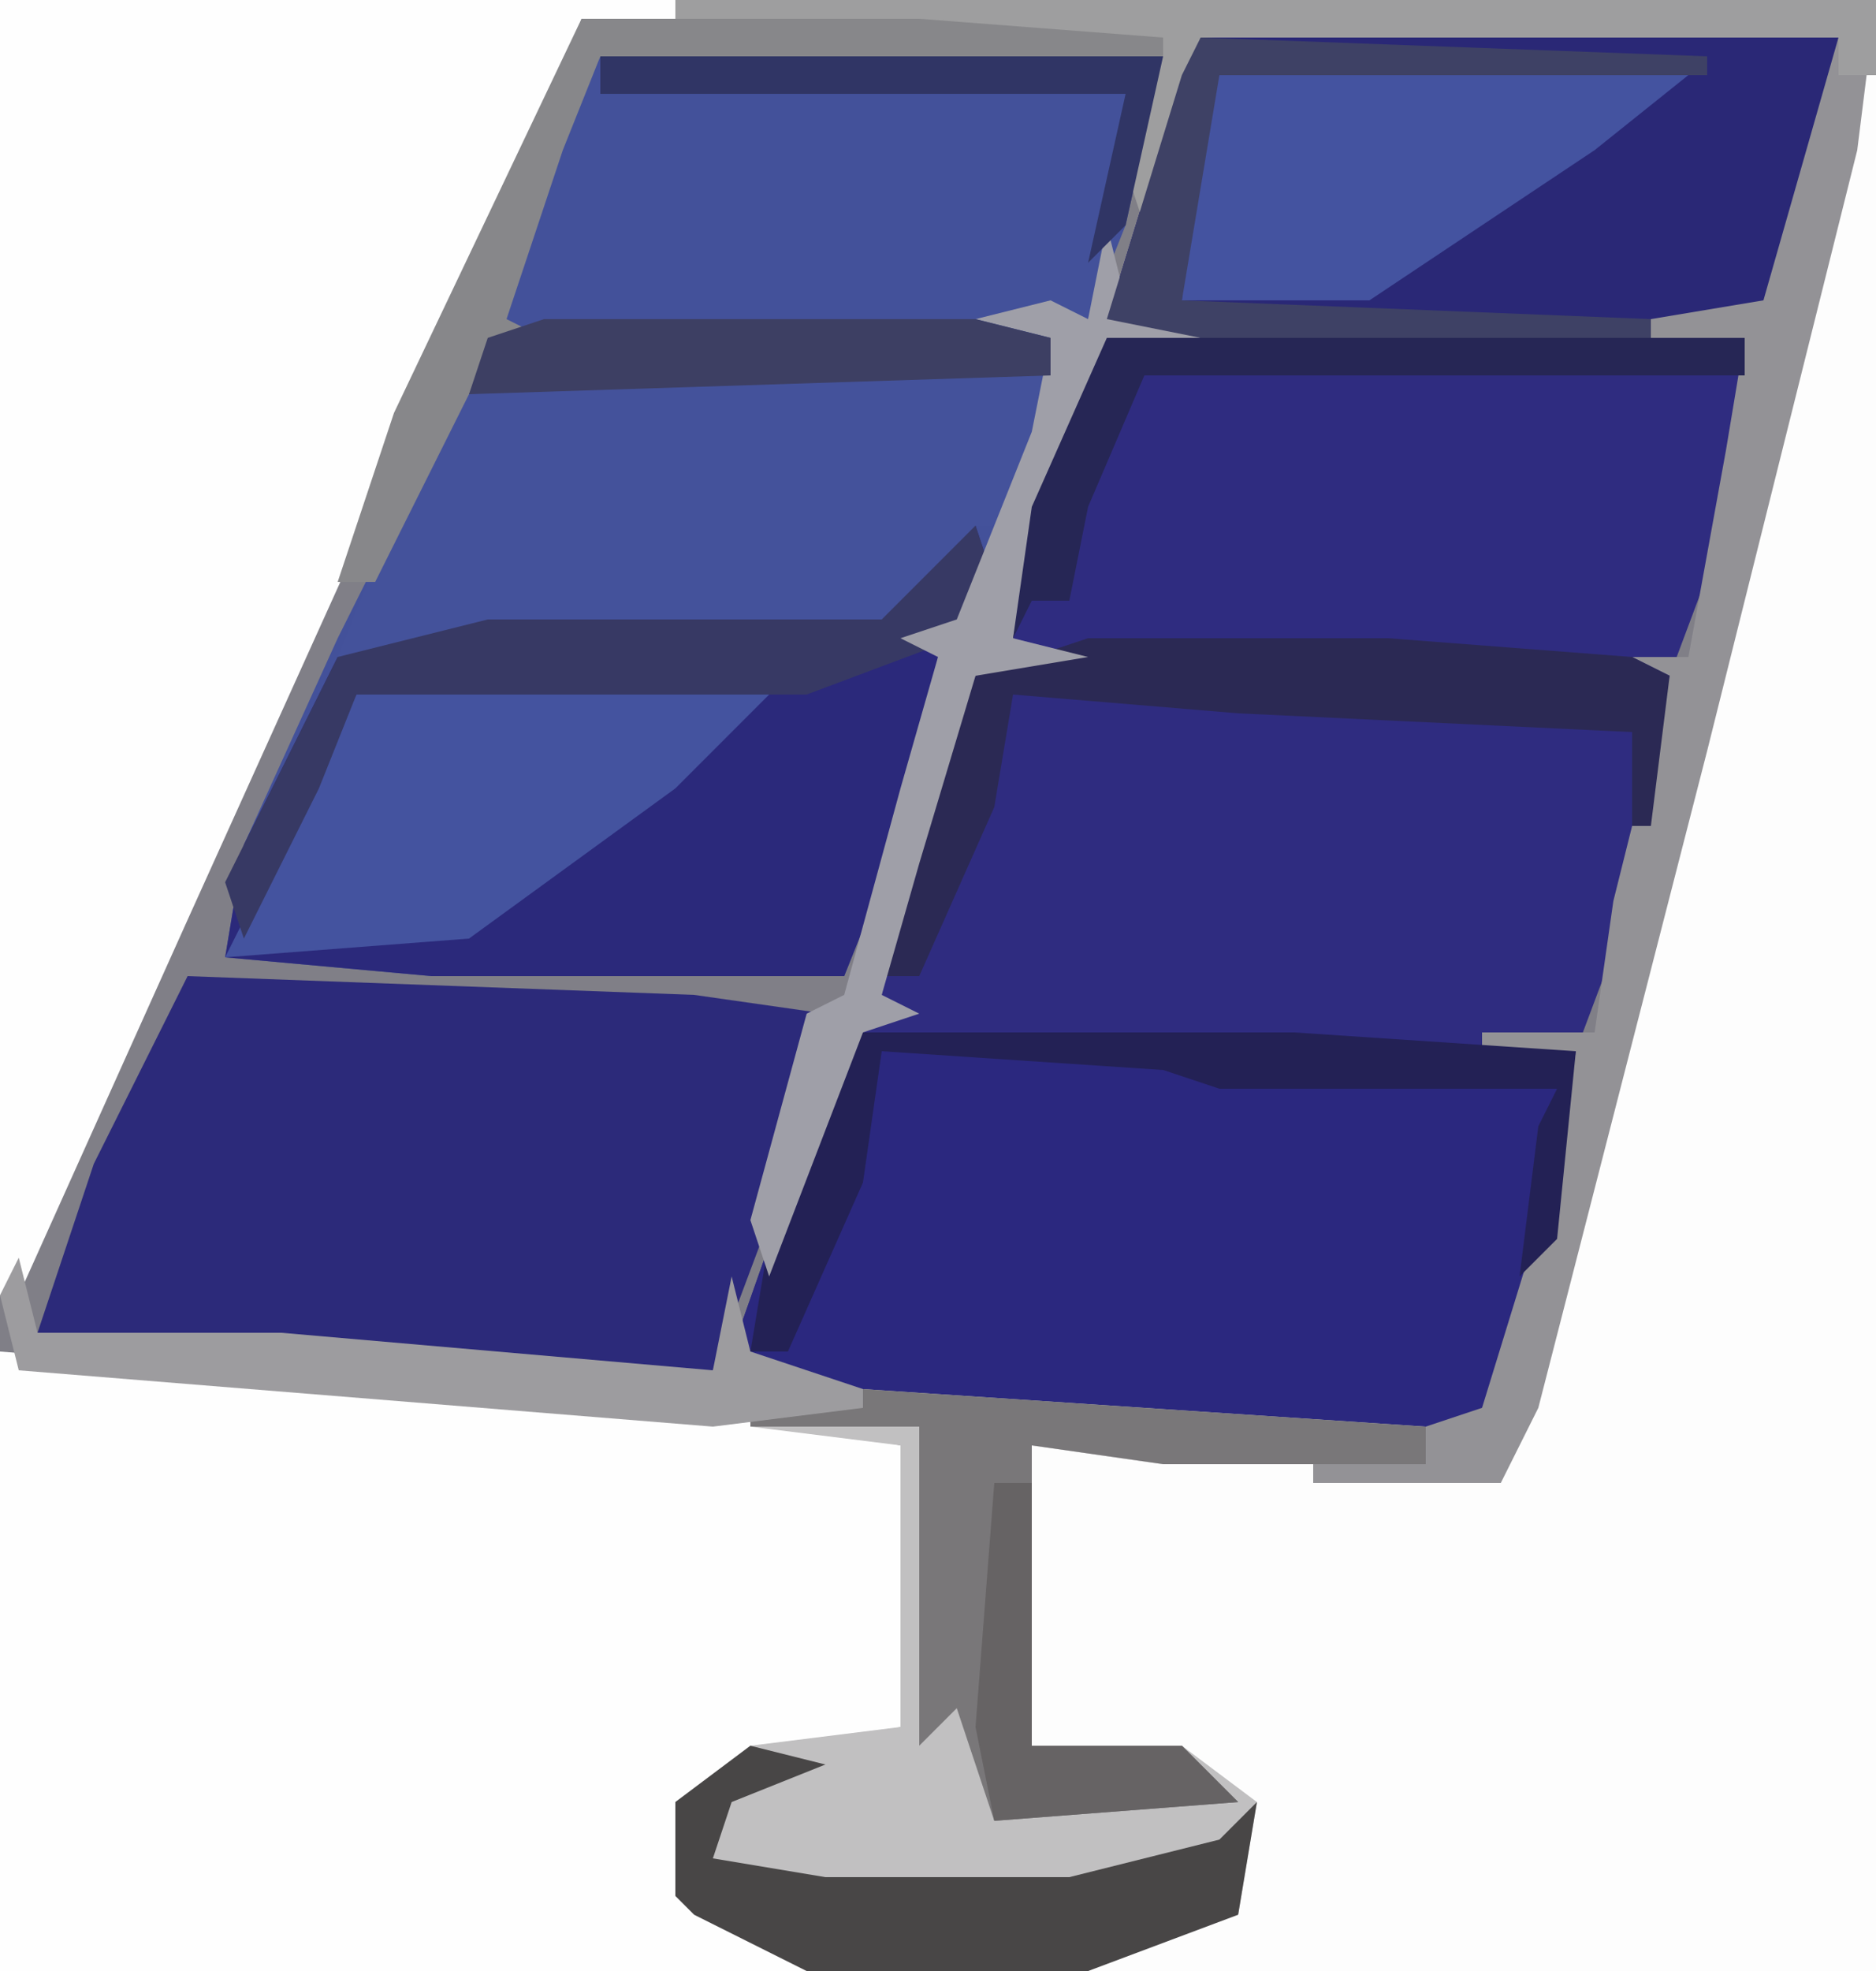
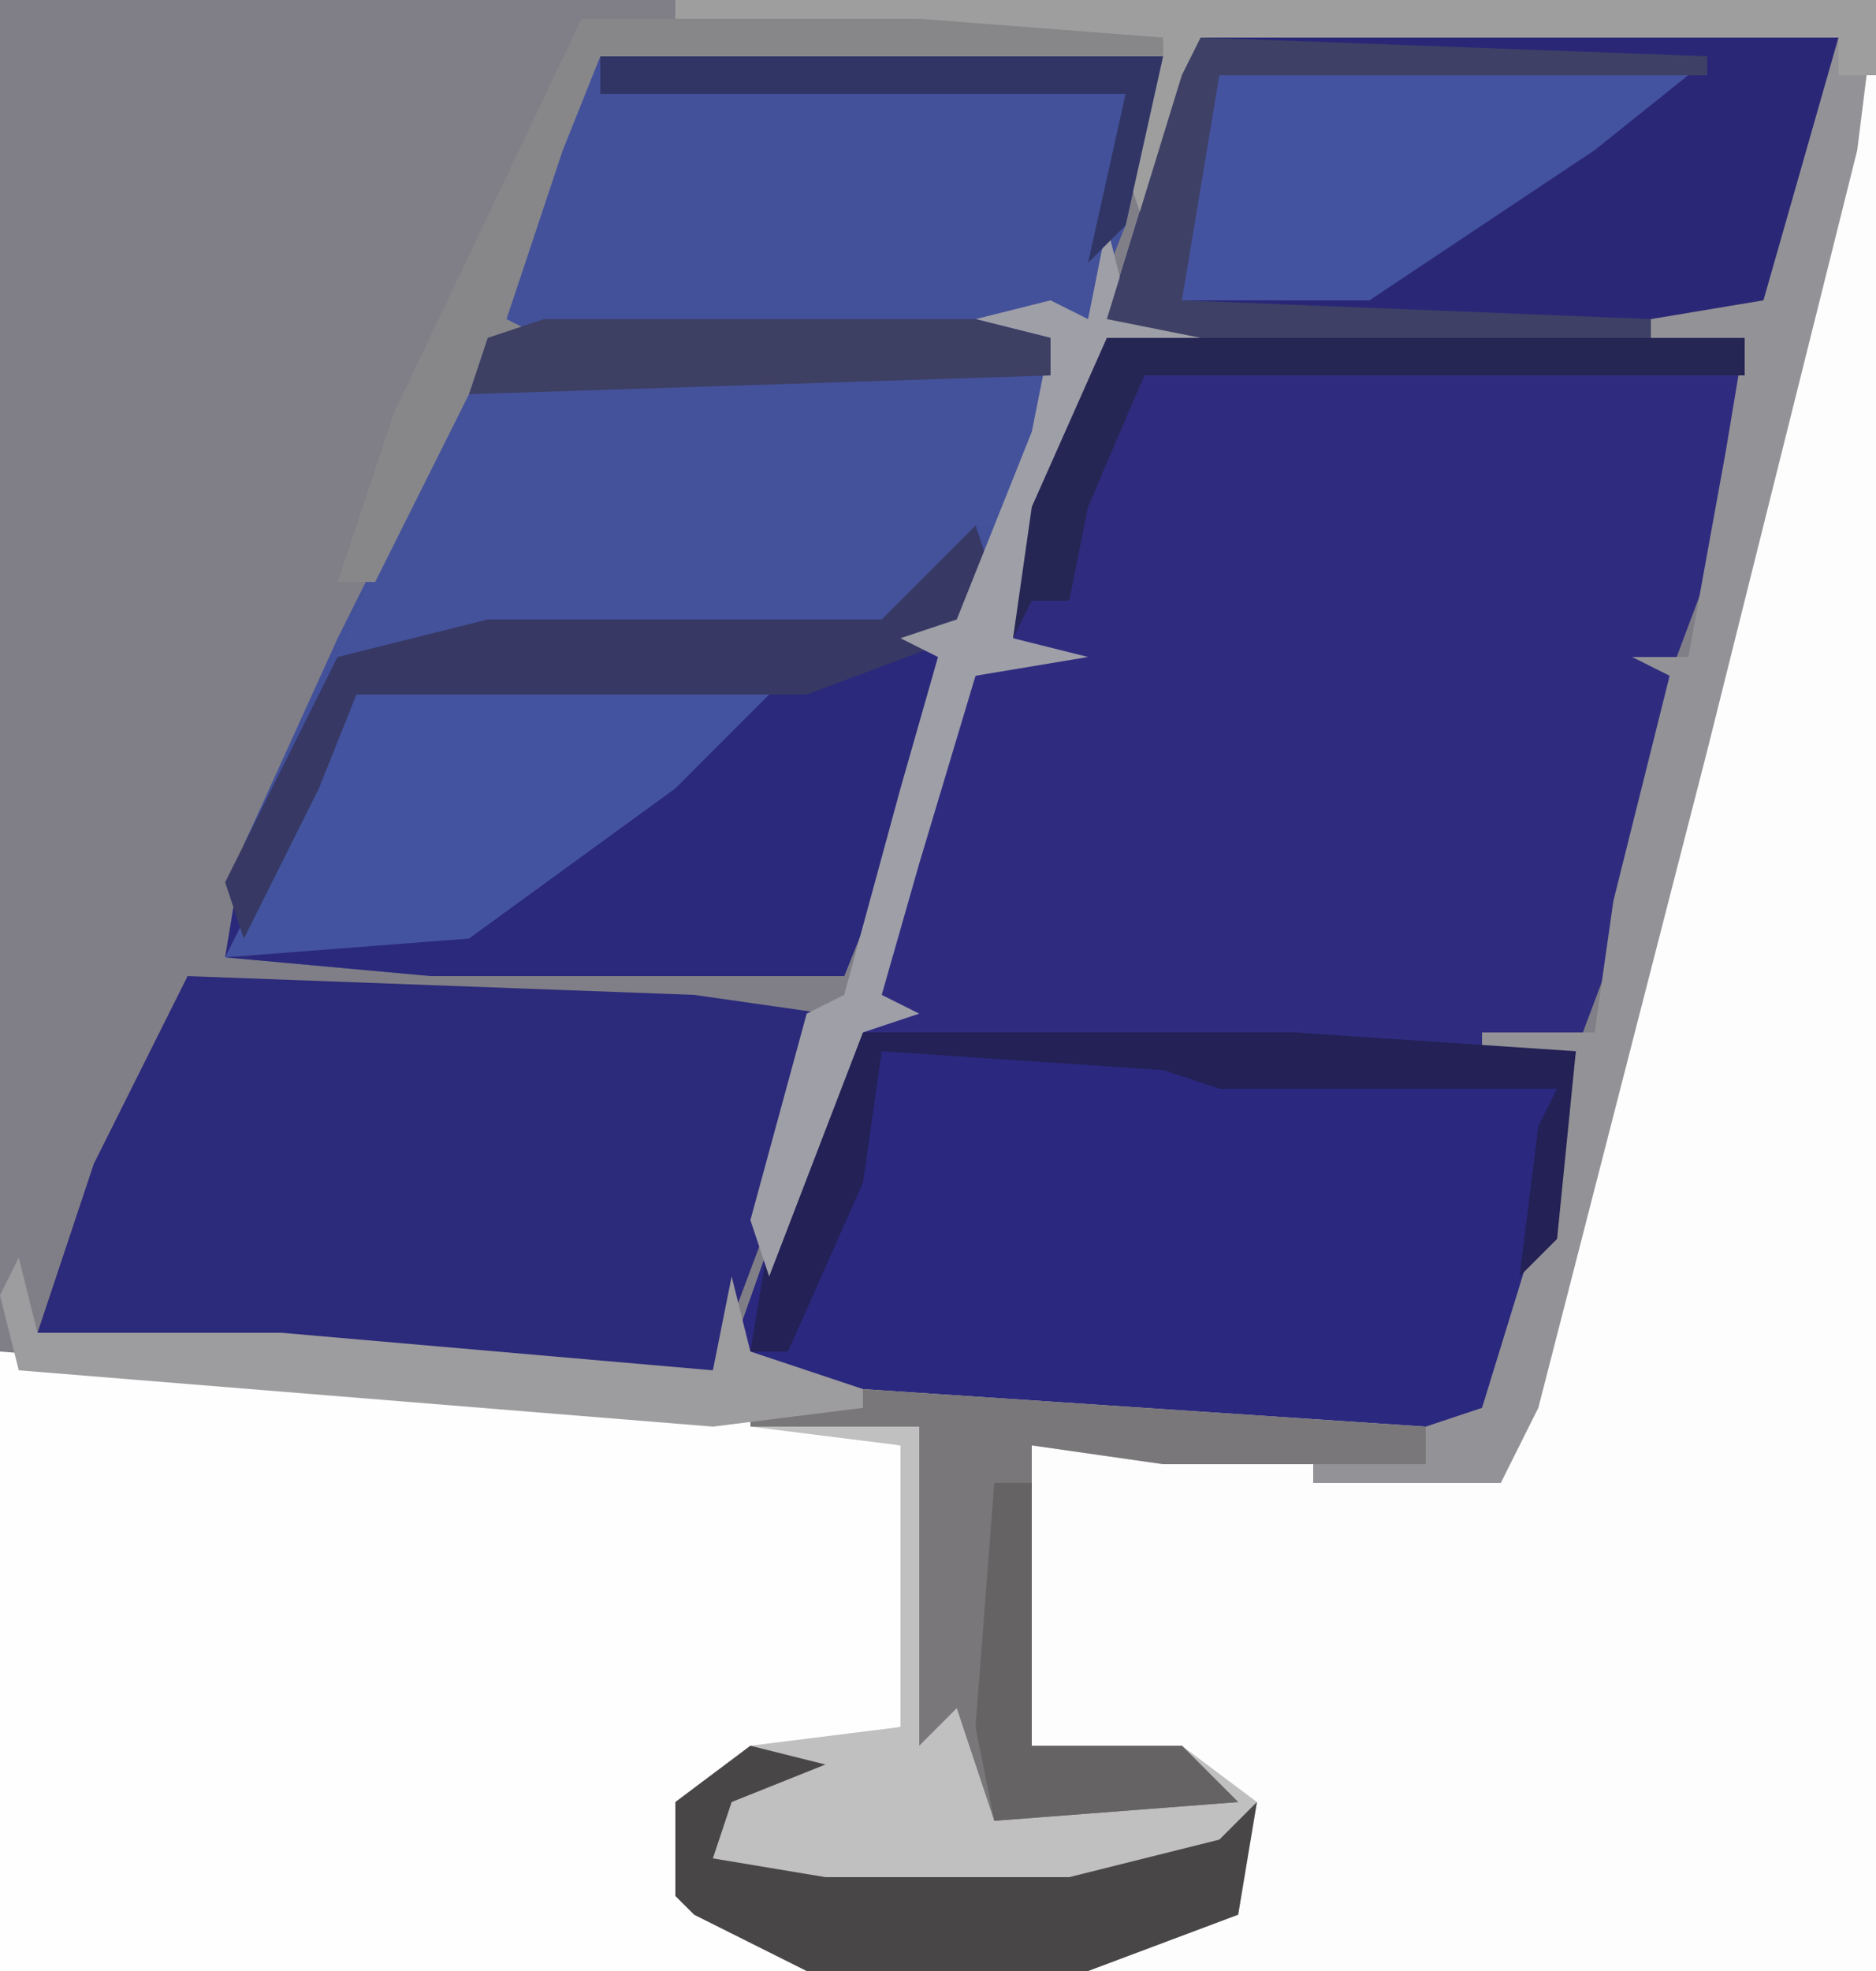
<svg xmlns="http://www.w3.org/2000/svg" version="1.1" width="100" height="105">
  <path d="M0,0 L100,0 L100,105 L0,105 Z " fill="#807F87" transform="translate(0,0)" />
  <path d="M0,0 L34,0 L32,10 L30,15 L29,16 L28,26 L25,34 L23,46 L20,54 L19,64 L16,73 L15,74 L0,74 L-23,72 L-25,70 L-19,53 L-17,51 L-16,44 L-12,34 L-8,33 L-10,32 L-9,25 L-5,15 L-1,2 Z " fill="#2F2C80" transform="translate(64,2)" />
  <path d="M0,0 L1,0 L1,101 L-41,101 L-37,99 L-34,98 L-33,92 L-36,90 L-44,89 L-44,73 L-19,74 L-13,52 Z " fill="#FDFDFD" transform="translate(99,4)" />
  <path d="M0,0 L30,0 L28,9 L26,14 L21,14 L24,15 L23,22 L19,31 L18,32 L17,39 L13,49 L-9,49 L-20,48 L-19,42 L-14,31 L-6,15 L-4,8 Z " fill="#43519A" transform="translate(32,3)" />
  <path d="M0,0 L38,3 L48,5 L48,20 L38,23 L37,24 L37,29 L43,32 L43,33 L0,33 Z " fill="#FEFEFE" transform="translate(0,72)" />
-   <path d="M0,0 L36,0 L36,1 L31,1 L29,7 L10,49 L1,69 L0,69 Z " fill="#FEFEFE" transform="translate(0,0)" />
  <path d="M0,0 L24,0 L39,1 L38,11 L35,20 L34,21 L19,21 L-4,19 L-6,17 Z " fill="#2B287F" transform="translate(45,55)" />
  <path d="M0,0 L27,1 L34,2 L31,13 L28,21 L15,21 L-8,19 L-5,10 Z " fill="#2C2A7A" transform="translate(10,52)" />
  <path d="M0,0 L1,3 L-2,7 L-3,14 L-7,24 L-29,24 L-40,23 L-39,17 L-34,7 L-26,5 L-5,5 Z " fill="#2B297B" transform="translate(52,28)" />
  <path d="M0,0 L34,0 L32,10 L30,15 L24,16 L0,16 L-5,15 L-1,2 Z " fill="#2A2876" transform="translate(64,2)" />
  <path d="M0,0 L30,2 L30,4 L16,4 L9,3 L9,19 L17,19 L21,22 L20,28 L12,31 L-3,31 L-9,28 L-10,27 L-10,22 L-6,19 L2,18 L2,3 L-6,2 L-6,1 Z " fill="#C1C0C1" transform="translate(46,74)" />
  <path d="M0,0 L30,0 L29,5 L28,8 L26,8 L24,12 L21,14 L0,14 L-2,15 L-8,15 L-4,5 L-2,1 Z " fill="#44529B" transform="translate(26,20)" />
  <path d="M0,0 L64,0 L63,8 L55,40 L46,75 L44,79 L34,79 L34,78 L40,78 L40,76 L43,75 L47,62 L48,56 L43,56 L43,55 L49,55 L50,48 L53,36 L51,35 L54,35 L56,24 L57,18 L52,18 L52,17 L58,16 L62,2 L28,2 L25,12 L24,9 L26,2 L13,2 L0,1 Z " fill="#939296" transform="translate(36,0)" />
  <path d="M0,0 L22,0 L17,5 L6,13 L-7,14 Z " fill="#44539F" transform="translate(19,37)" />
  <path d="M0,0 L25,0 L20,4 L8,12 L-2,12 L-1,2 Z " fill="#4453A0" transform="translate(65,4)" />
  <path d="M0,0 L30,2 L30,4 L16,4 L9,3 L9,19 L17,19 L20,22 L7,23 L5,17 L3,19 L3,2 L-6,2 L-6,1 Z " fill="#797779" transform="translate(46,74)" />
-   <path d="M0,0 L16,0 L29,1 L31,2 L30,10 L29,10 L29,5 L8,4 L-4,3 L-5,9 L-9,18 L-11,18 L-10,12 L-6,2 Z " fill="#2B2954" transform="translate(58,34)" />
  <path d="M0,0 L4,1 L-1,3 L-2,6 L4,7 L17,7 L25,5 L27,3 L26,9 L18,12 L3,12 L-3,9 L-4,8 L-4,3 Z " fill="#484646" transform="translate(40,93)" />
  <path d="M0,0 L64,0 L64,4 L62,4 L62,2 L28,2 L25,12 L24,9 L26,2 L13,2 L0,1 Z " fill="#9E9E9F" transform="translate(36,0)" />
  <path d="M0,0 L1,3 L-1,6 L-9,9 L-33,9 L-35,14 L-39,22 L-40,19 L-34,7 L-26,5 L-5,5 Z " fill="#373964" transform="translate(52,28)" />
  <path d="M0,0 L24,0 L39,1 L38,11 L36,13 L37,5 L38,3 L20,3 L17,2 L2,1 L1,8 L-3,17 L-5,17 L-4,11 Z " fill="#232155" transform="translate(45,55)" />
  <path d="M0,0 L1,4 L5,6 L0,7 L-4,17 L-5,22 L-1,23 L-7,24 L-10,34 L-12,41 L-10,42 L-13,43 L-18,56 L-19,53 L-16,42 L-14,41 L-11,30 L-9,23 L-11,22 L-8,21 L-4,11 L-3,6 L-7,5 L-3,4 L-1,5 Z " fill="#9F9FA8" transform="translate(59,12)" />
  <path d="M0,0 L18,0 L31,1 L31,2 L1,2 L-1,7 L-4,16 L-2,17 L-5,18 L-11,30 L-13,30 L-10,21 Z " fill="#87878A" transform="translate(31,1)" />
  <path d="M0,0 L1,4 L14,4 L37,6 L38,1 L39,5 L45,7 L45,8 L37,9 L0,6 L-1,2 Z " fill="#9D9C9F" transform="translate(1,67)" />
  <path d="M0,0 L27,1 L27,2 L1,2 L-1,14 L24,15 L24,16 L0,16 L-5,15 L-1,2 Z " fill="#3E4165" transform="translate(64,2)" />
  <path d="M0,0 L23,0 L27,1 L27,3 L-4,4 L-3,1 Z " fill="#3D3F63" transform="translate(29,17)" />
  <path d="M0,0 L34,0 L34,2 L2,2 L-1,9 L-2,14 L-4,14 L-5,16 L-4,9 Z " fill="#262655" transform="translate(59,18)" />
  <path d="M0,0 L30,0 L28,9 L26,11 L28,2 L0,2 Z " fill="#303565" transform="translate(32,3)" />
  <path d="M0,0 L2,0 L2,14 L10,14 L13,17 L0,18 L-1,13 Z " fill="#666364" transform="translate(53,79)" />
</svg>